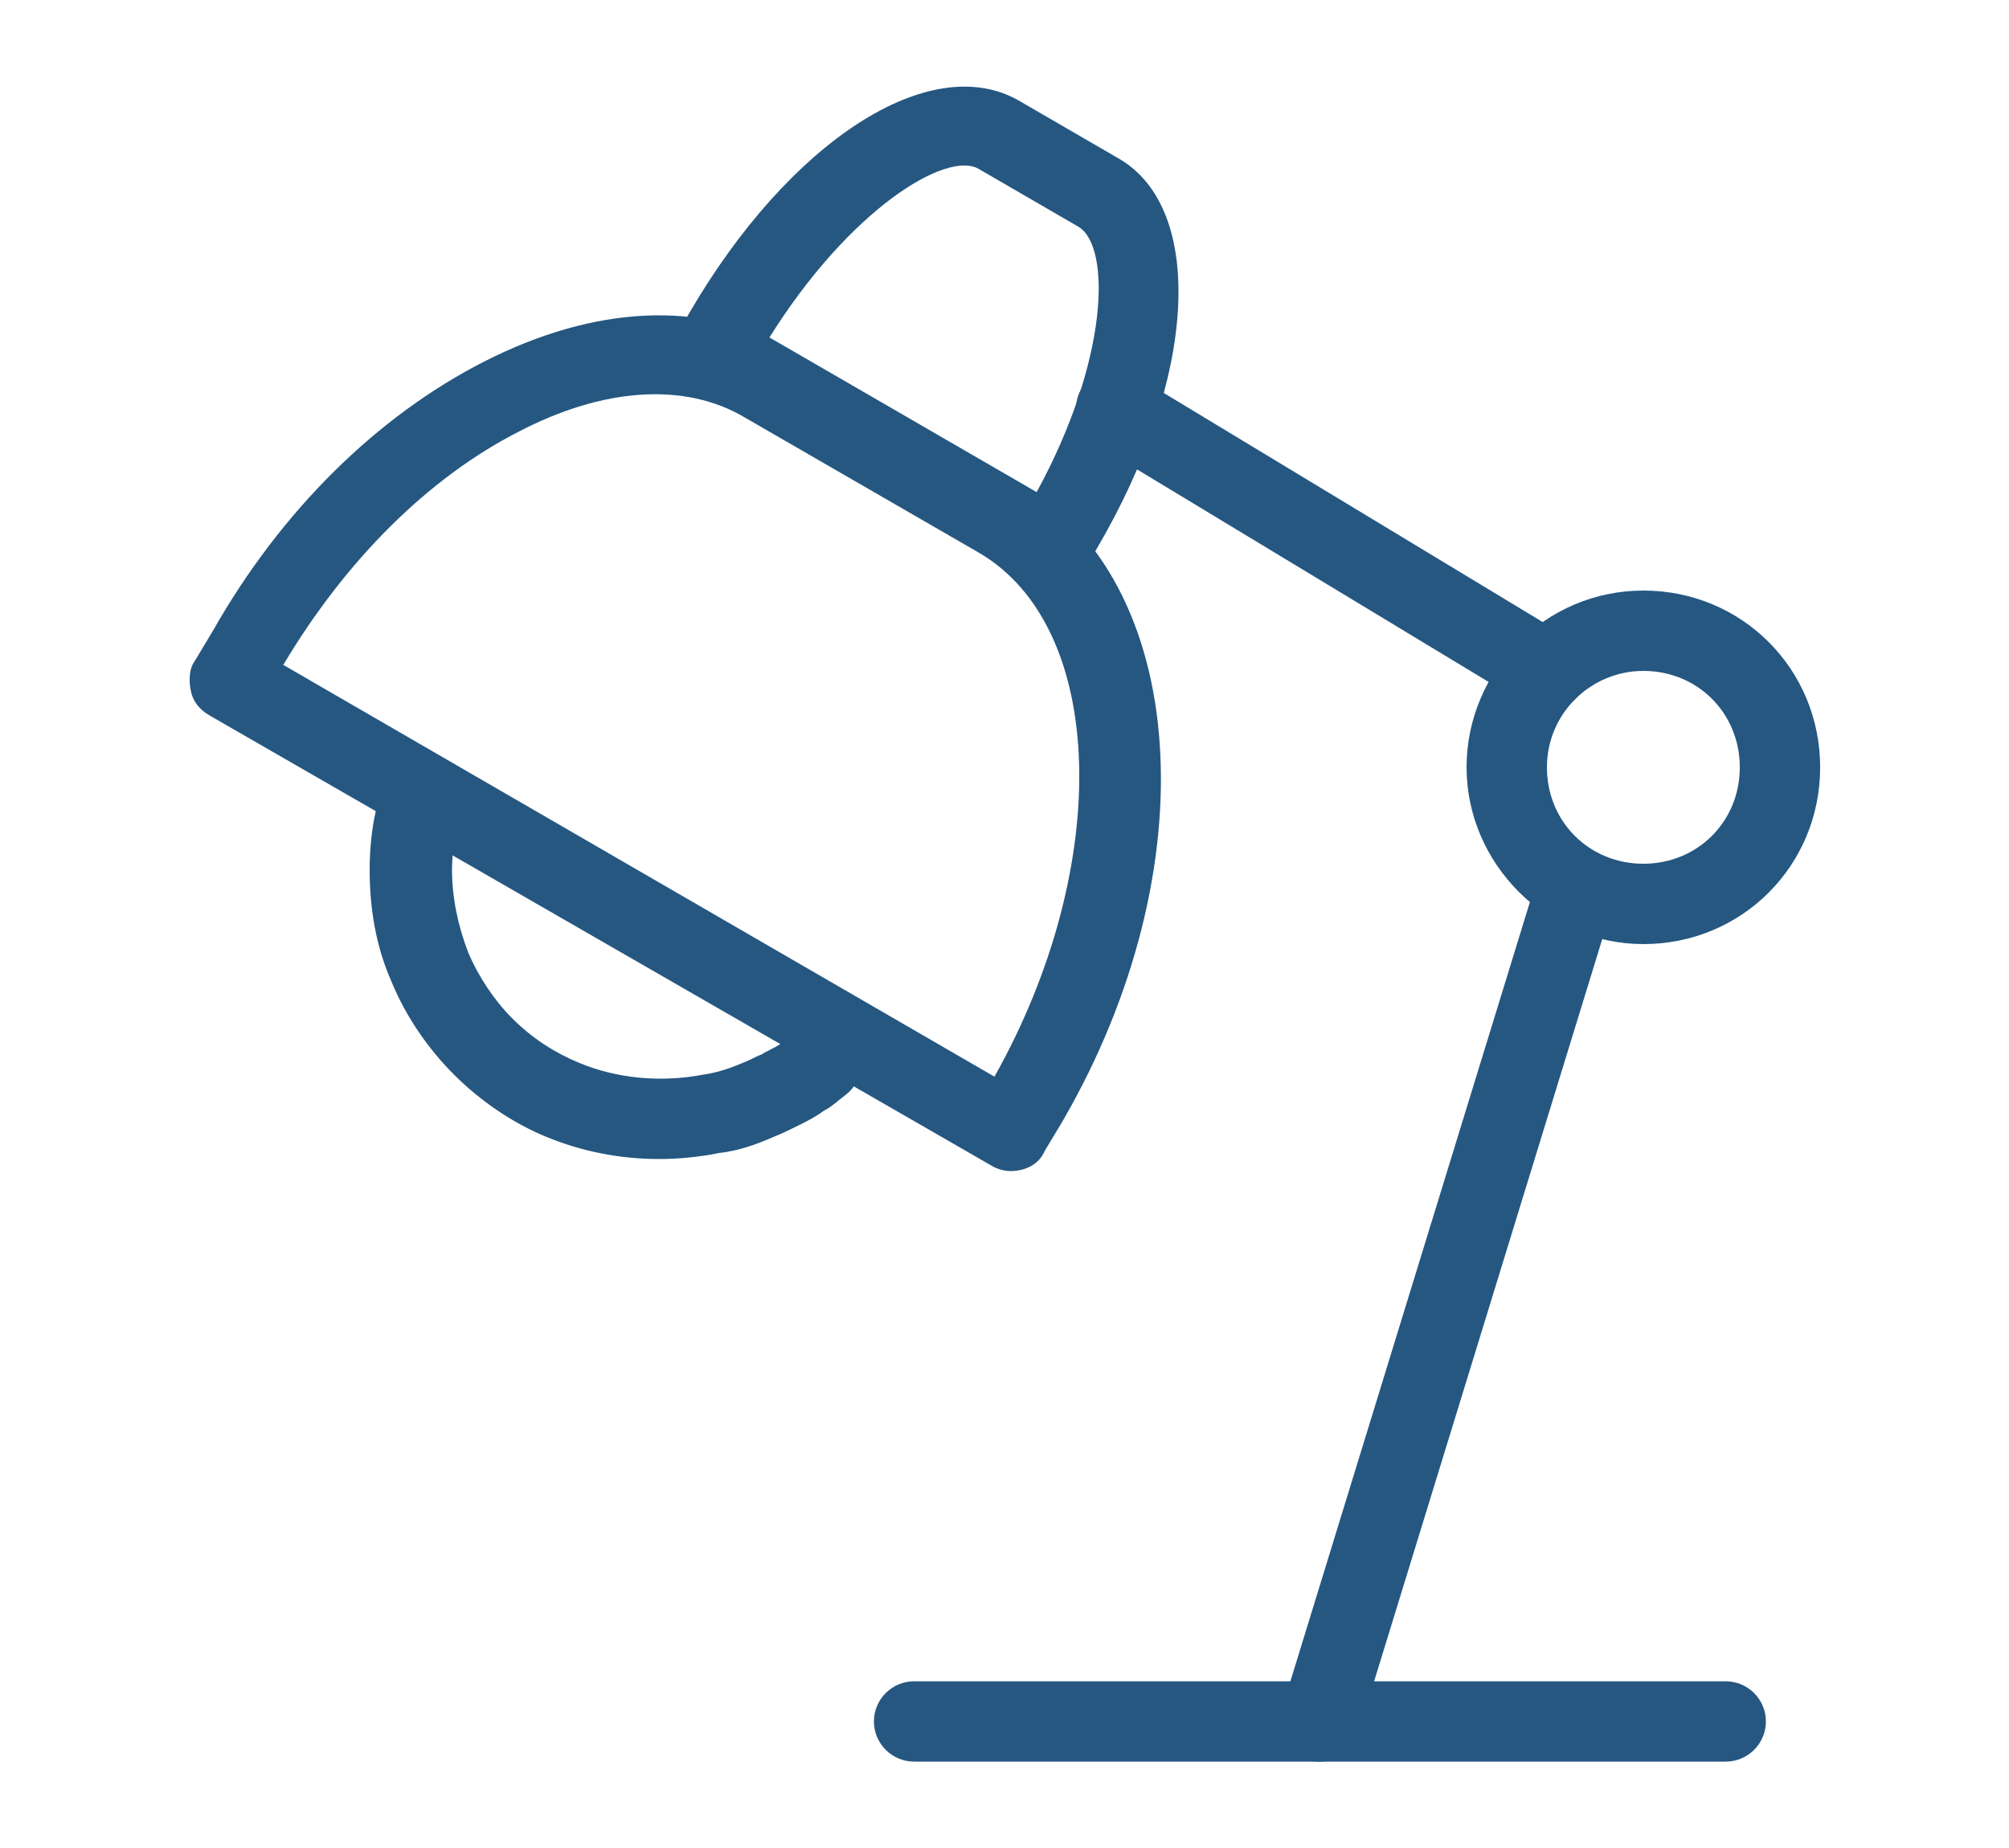
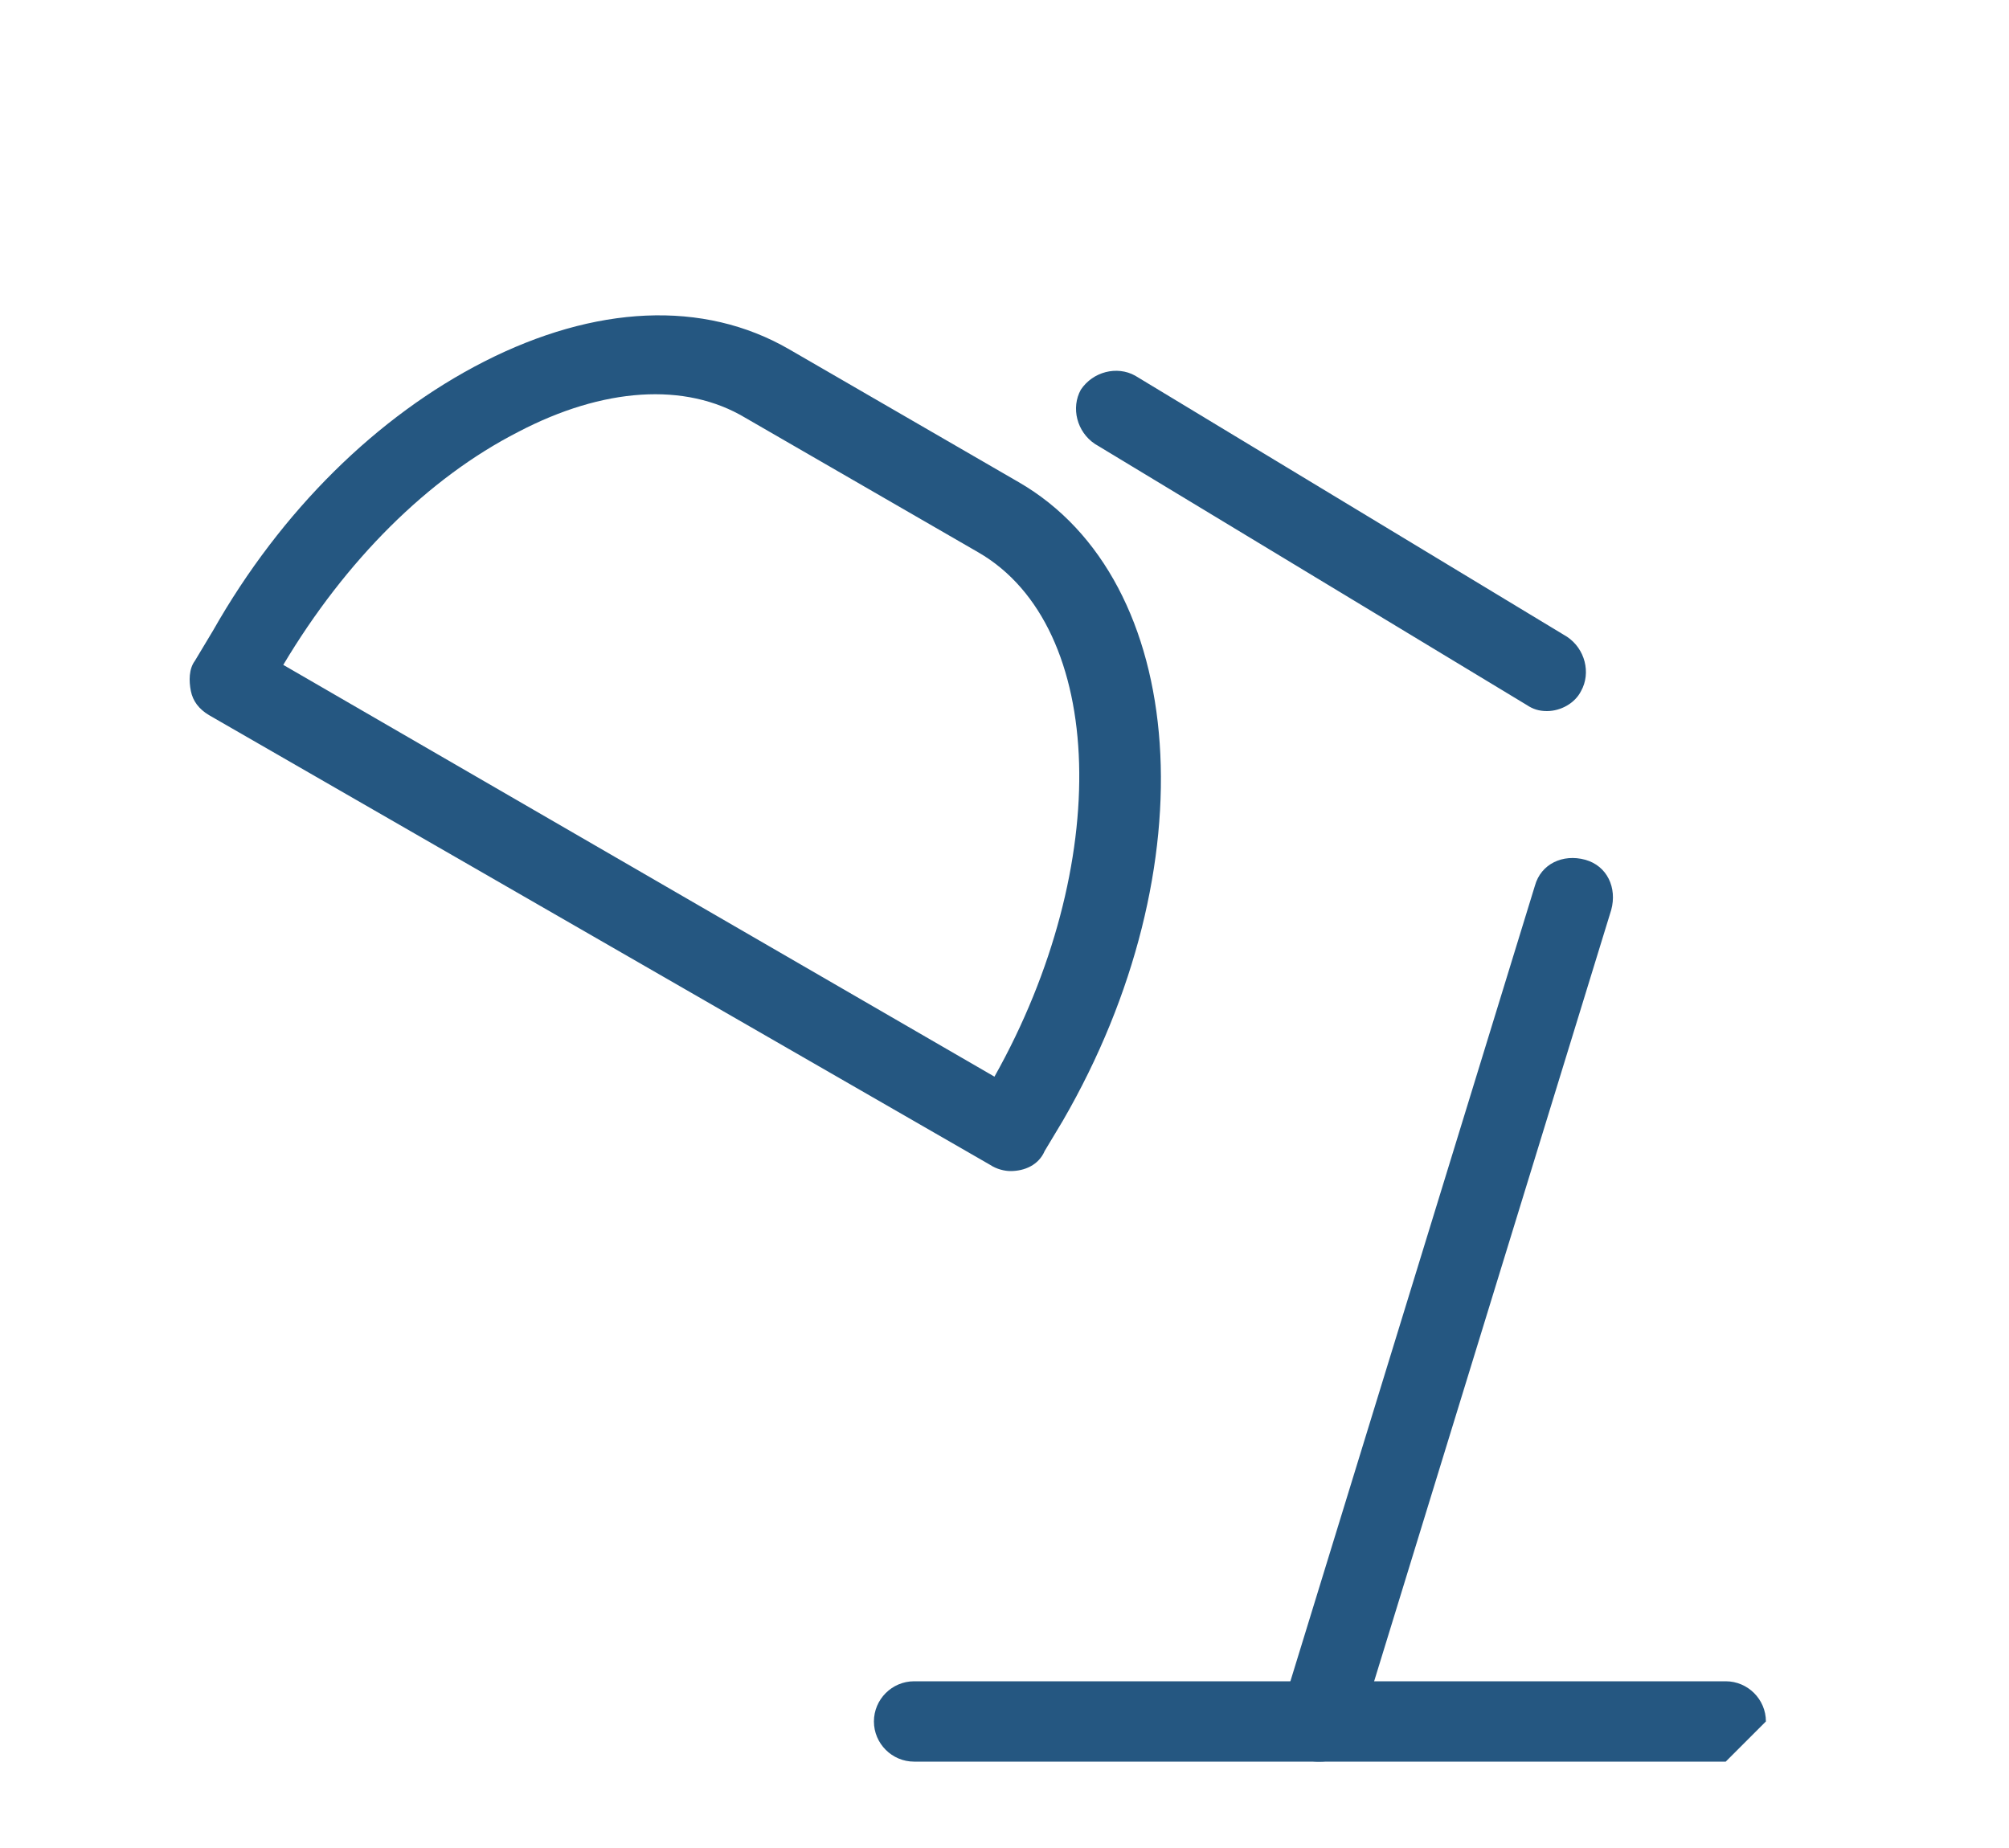
<svg xmlns="http://www.w3.org/2000/svg" version="1.1" id="Ebene_3" x="0px" y="0px" viewBox="0 0 100 92" style="enable-background:new 0 0 100 92;" xml:space="preserve">
  <style type="text/css">
	.st0{fill:#255781;}
</style>
  <g>
-     <path class="st0" d="M85.9,87.7H45.5c-1.1,0-2-0.9-2-2s0.9-2,2-2h40.4c1.1,0,2,0.9,2,2S87,87.7,85.9,87.7z" />
+     <path class="st0" d="M85.9,87.7H45.5c-1.1,0-2-0.9-2-2s0.9-2,2-2h40.4c1.1,0,2,0.9,2,2z" />
    <path class="st0" d="M50.3,58.3c-0.3,0-0.7-0.1-1-0.3L10.4,35.6c-0.5-0.3-0.8-0.7-0.9-1.2c-0.1-0.5-0.1-1.1,0.2-1.5l0.9-1.5   c3.4-6,8.2-10.7,13.5-13.4c5.5-2.8,10.9-3.1,15.2-0.6L50.7,24c8.5,4.9,9.5,19.2,2.2,31.8L52,57.3C51.7,58,51,58.3,50.3,58.3z    M14.1,33.1l35.4,20.5c5.9-10.5,5.6-22.4-0.8-26.1l-11.6-6.7l0,0c-3-1.8-7.1-1.5-11.3,0.7C21.3,23.8,17.2,27.9,14.1,33.1z" />
-     <path class="st0" d="M52.3,29.2c-0.3,0-0.7-0.1-1-0.3l-16.8-9.7c-1-0.6-1.3-1.8-0.7-2.7l0.5-0.9C39.3,7,46.3,2.5,50.7,5l5,2.9   c4.3,2.5,3.9,10.9-1.1,19.4l-0.5,0.9C53.7,28.9,53,29.2,52.3,29.2z M38.3,16.8l13.3,7.7c3.6-6.6,3.7-12.2,2.1-13.2l-5-2.9l0,0   C47.1,7.5,42.3,10.4,38.3,16.8z" />
-     <path class="st0" d="M81.8,47C77,47,73,43,73,38.2s3.9-8.8,8.8-8.8s8.8,3.9,8.8,8.8S86.7,47,81.8,47z M81.8,33.4   c-2.6,0-4.8,2.1-4.8,4.8s2.1,4.8,4.8,4.8s4.8-2.1,4.8-4.8S84.5,33.4,81.8,33.4z" />
    <path class="st0" d="M77,35.4c-0.4,0-0.7-0.1-1-0.3l-21.5-13c-0.9-0.6-1.2-1.8-0.7-2.7c0.6-0.9,1.8-1.2,2.7-0.7l21.5,13   c0.9,0.6,1.2,1.8,0.7,2.7C78.4,35,77.7,35.4,77,35.4z" />
    <path class="st0" d="M65.7,87.7c-0.2,0-0.4,0-0.6-0.1c-1.1-0.3-1.6-1.4-1.3-2.5l12.6-41c0.3-1.1,1.4-1.6,2.5-1.3   c1.1,0.3,1.6,1.4,1.3,2.5l-12.6,41C67.3,87.2,66.5,87.7,65.7,87.7z" />
-     <path class="st0" d="M32.8,57.7c-2,0-3.9-0.4-5.6-1.1c-1.7-0.7-3.3-1.8-4.6-3.1s-2.4-2.9-3.1-4.6c-0.8-1.8-1.1-3.7-1.1-5.6   c0-1,0.1-2,0.3-2.9c0.2-1.1,1.3-1.8,2.4-1.6c1.1,0.2,1.8,1.3,1.6,2.4c-0.1,0.7-0.2,1.4-0.2,2.1c0,1.4,0.3,2.8,0.8,4.1   c0.5,1.2,1.3,2.4,2.2,3.3c1,1,2.1,1.7,3.3,2.2c1.9,0.8,4.1,1,6.2,0.6c0.7-0.1,1.3-0.3,2-0.6c0.3-0.1,0.6-0.3,0.9-0.4   c0.3-0.2,0.6-0.3,0.9-0.5c0.3-0.2,0.5-0.4,0.8-0.6c0.9-0.7,2.1-0.6,2.8,0.3c0.7,0.9,0.6,2.1-0.3,2.8c-0.4,0.3-0.7,0.6-1.1,0.8   c-0.4,0.3-0.8,0.5-1.2,0.7c-0.4,0.2-0.8,0.4-1.3,0.6c-0.9,0.4-1.8,0.7-2.7,0.8C34.8,57.6,33.8,57.7,32.8,57.7z" />
  </g>
</svg>